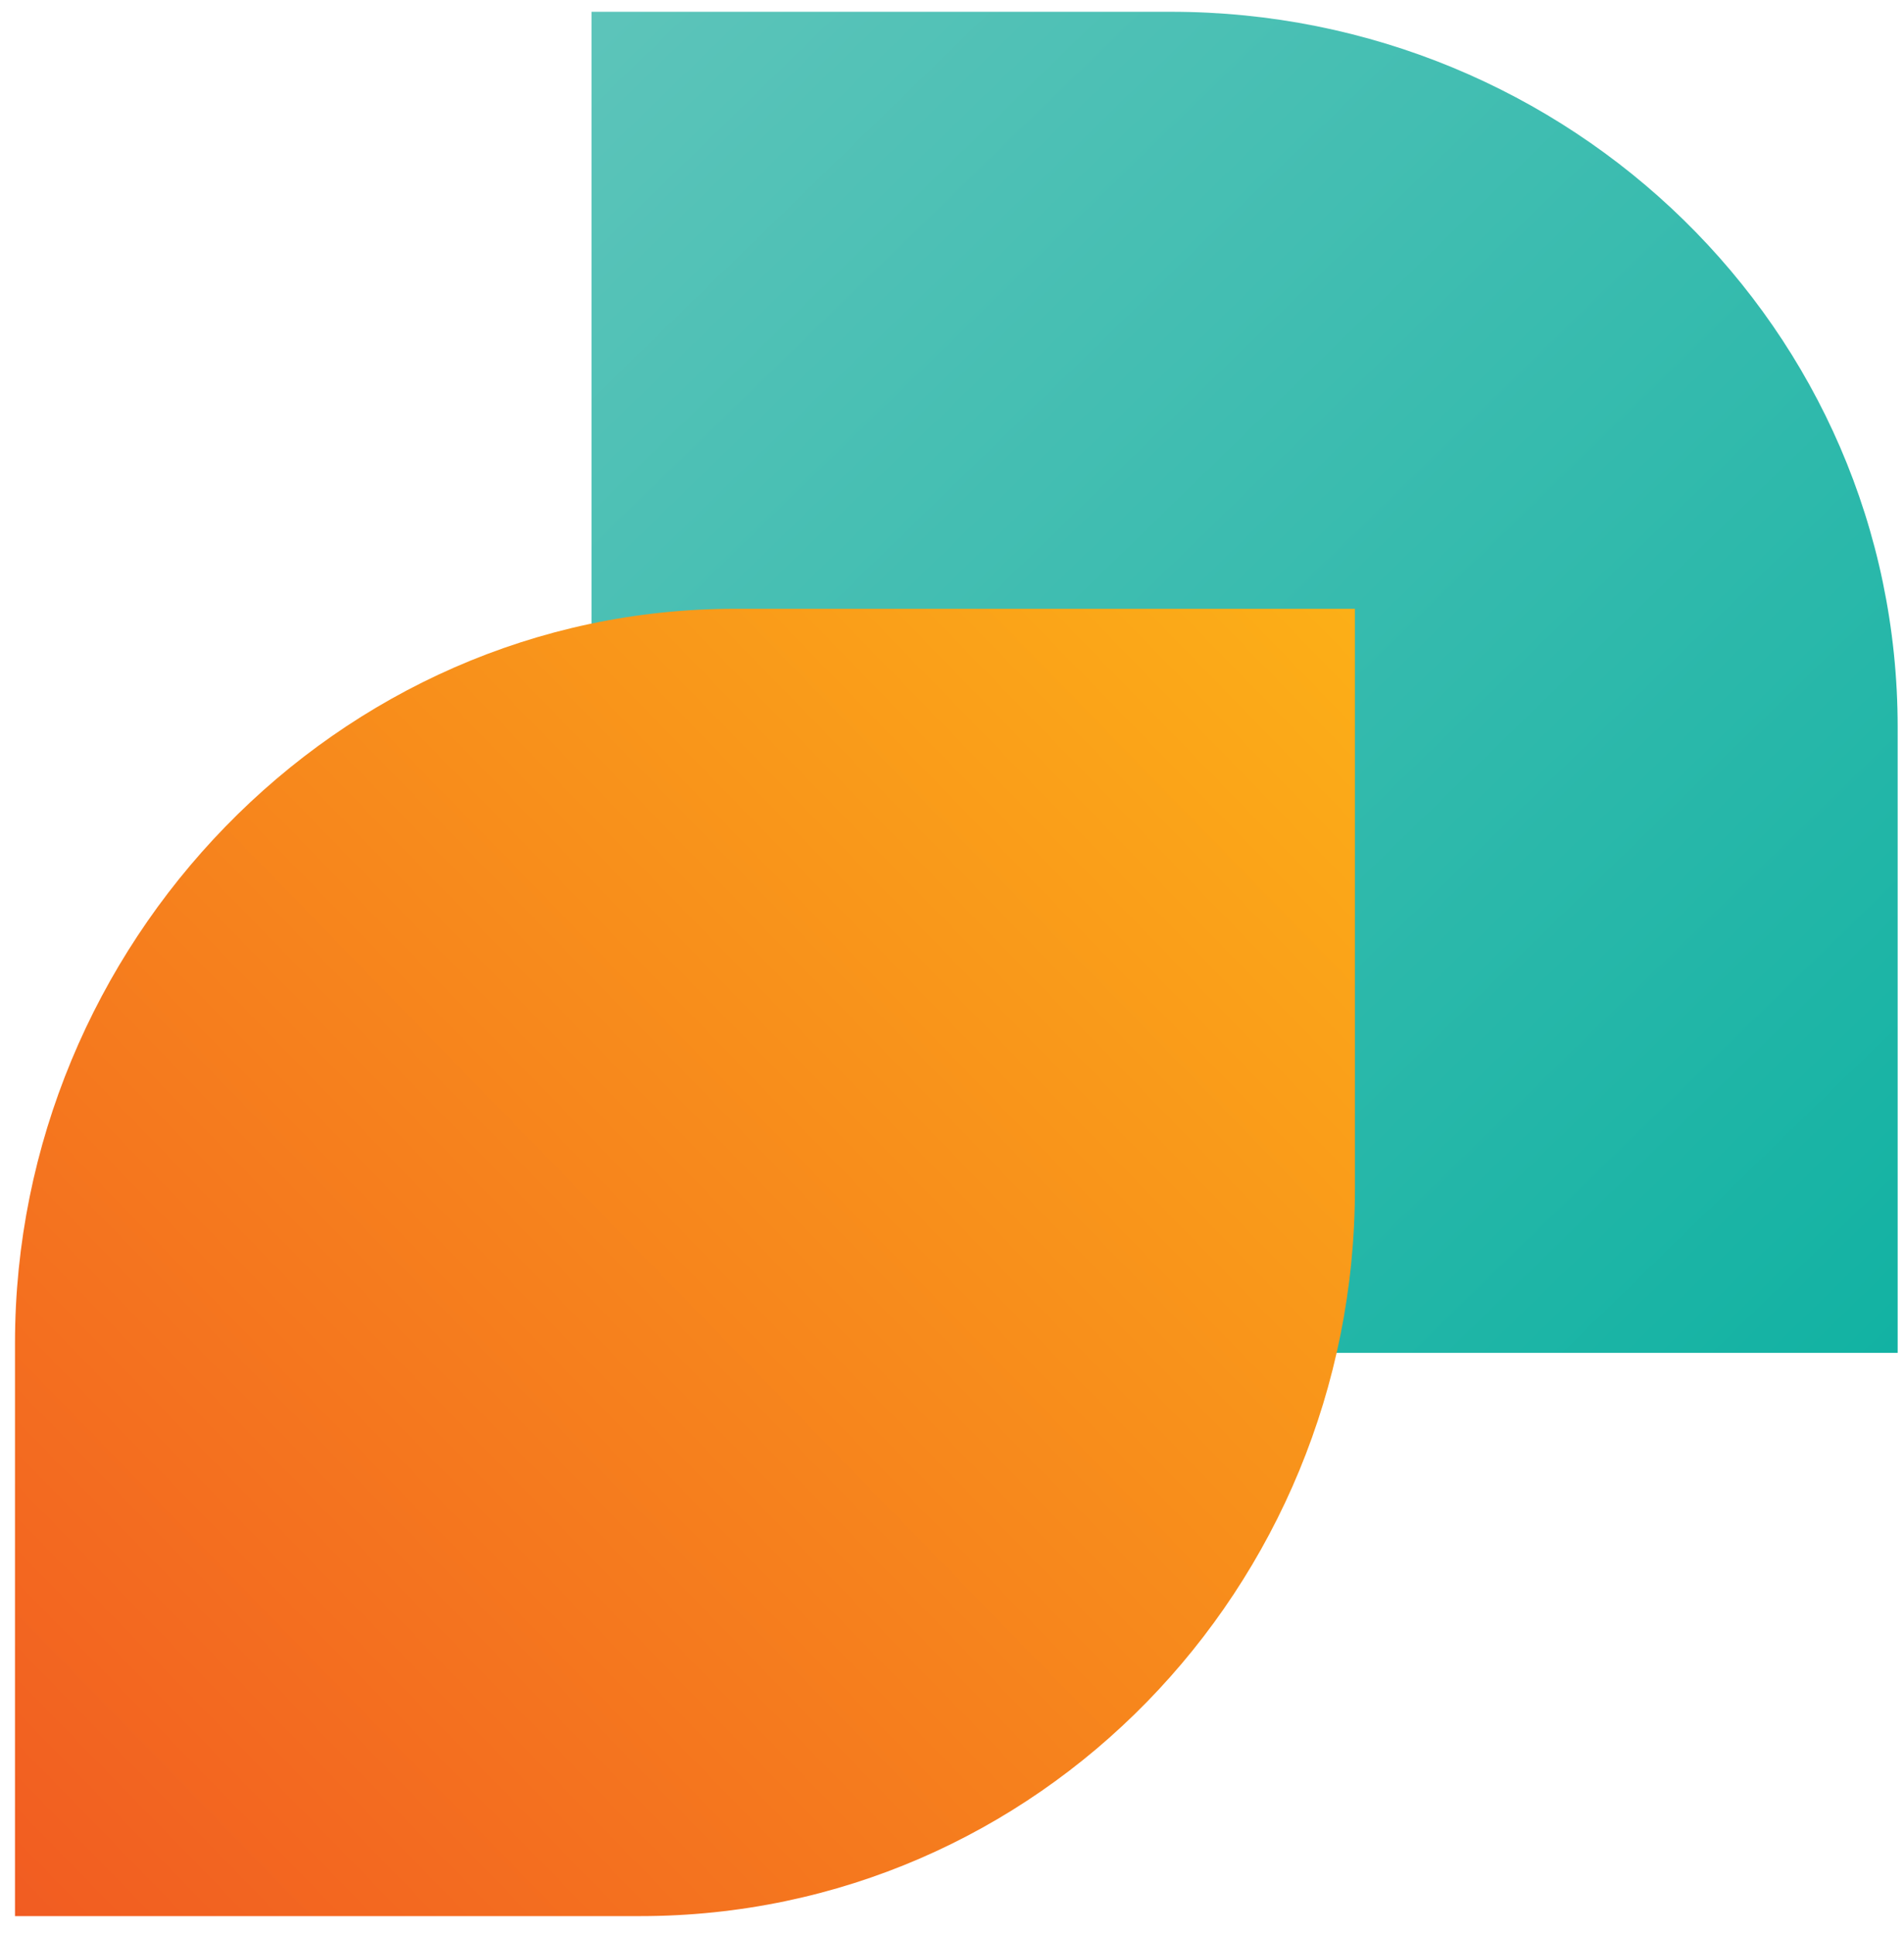
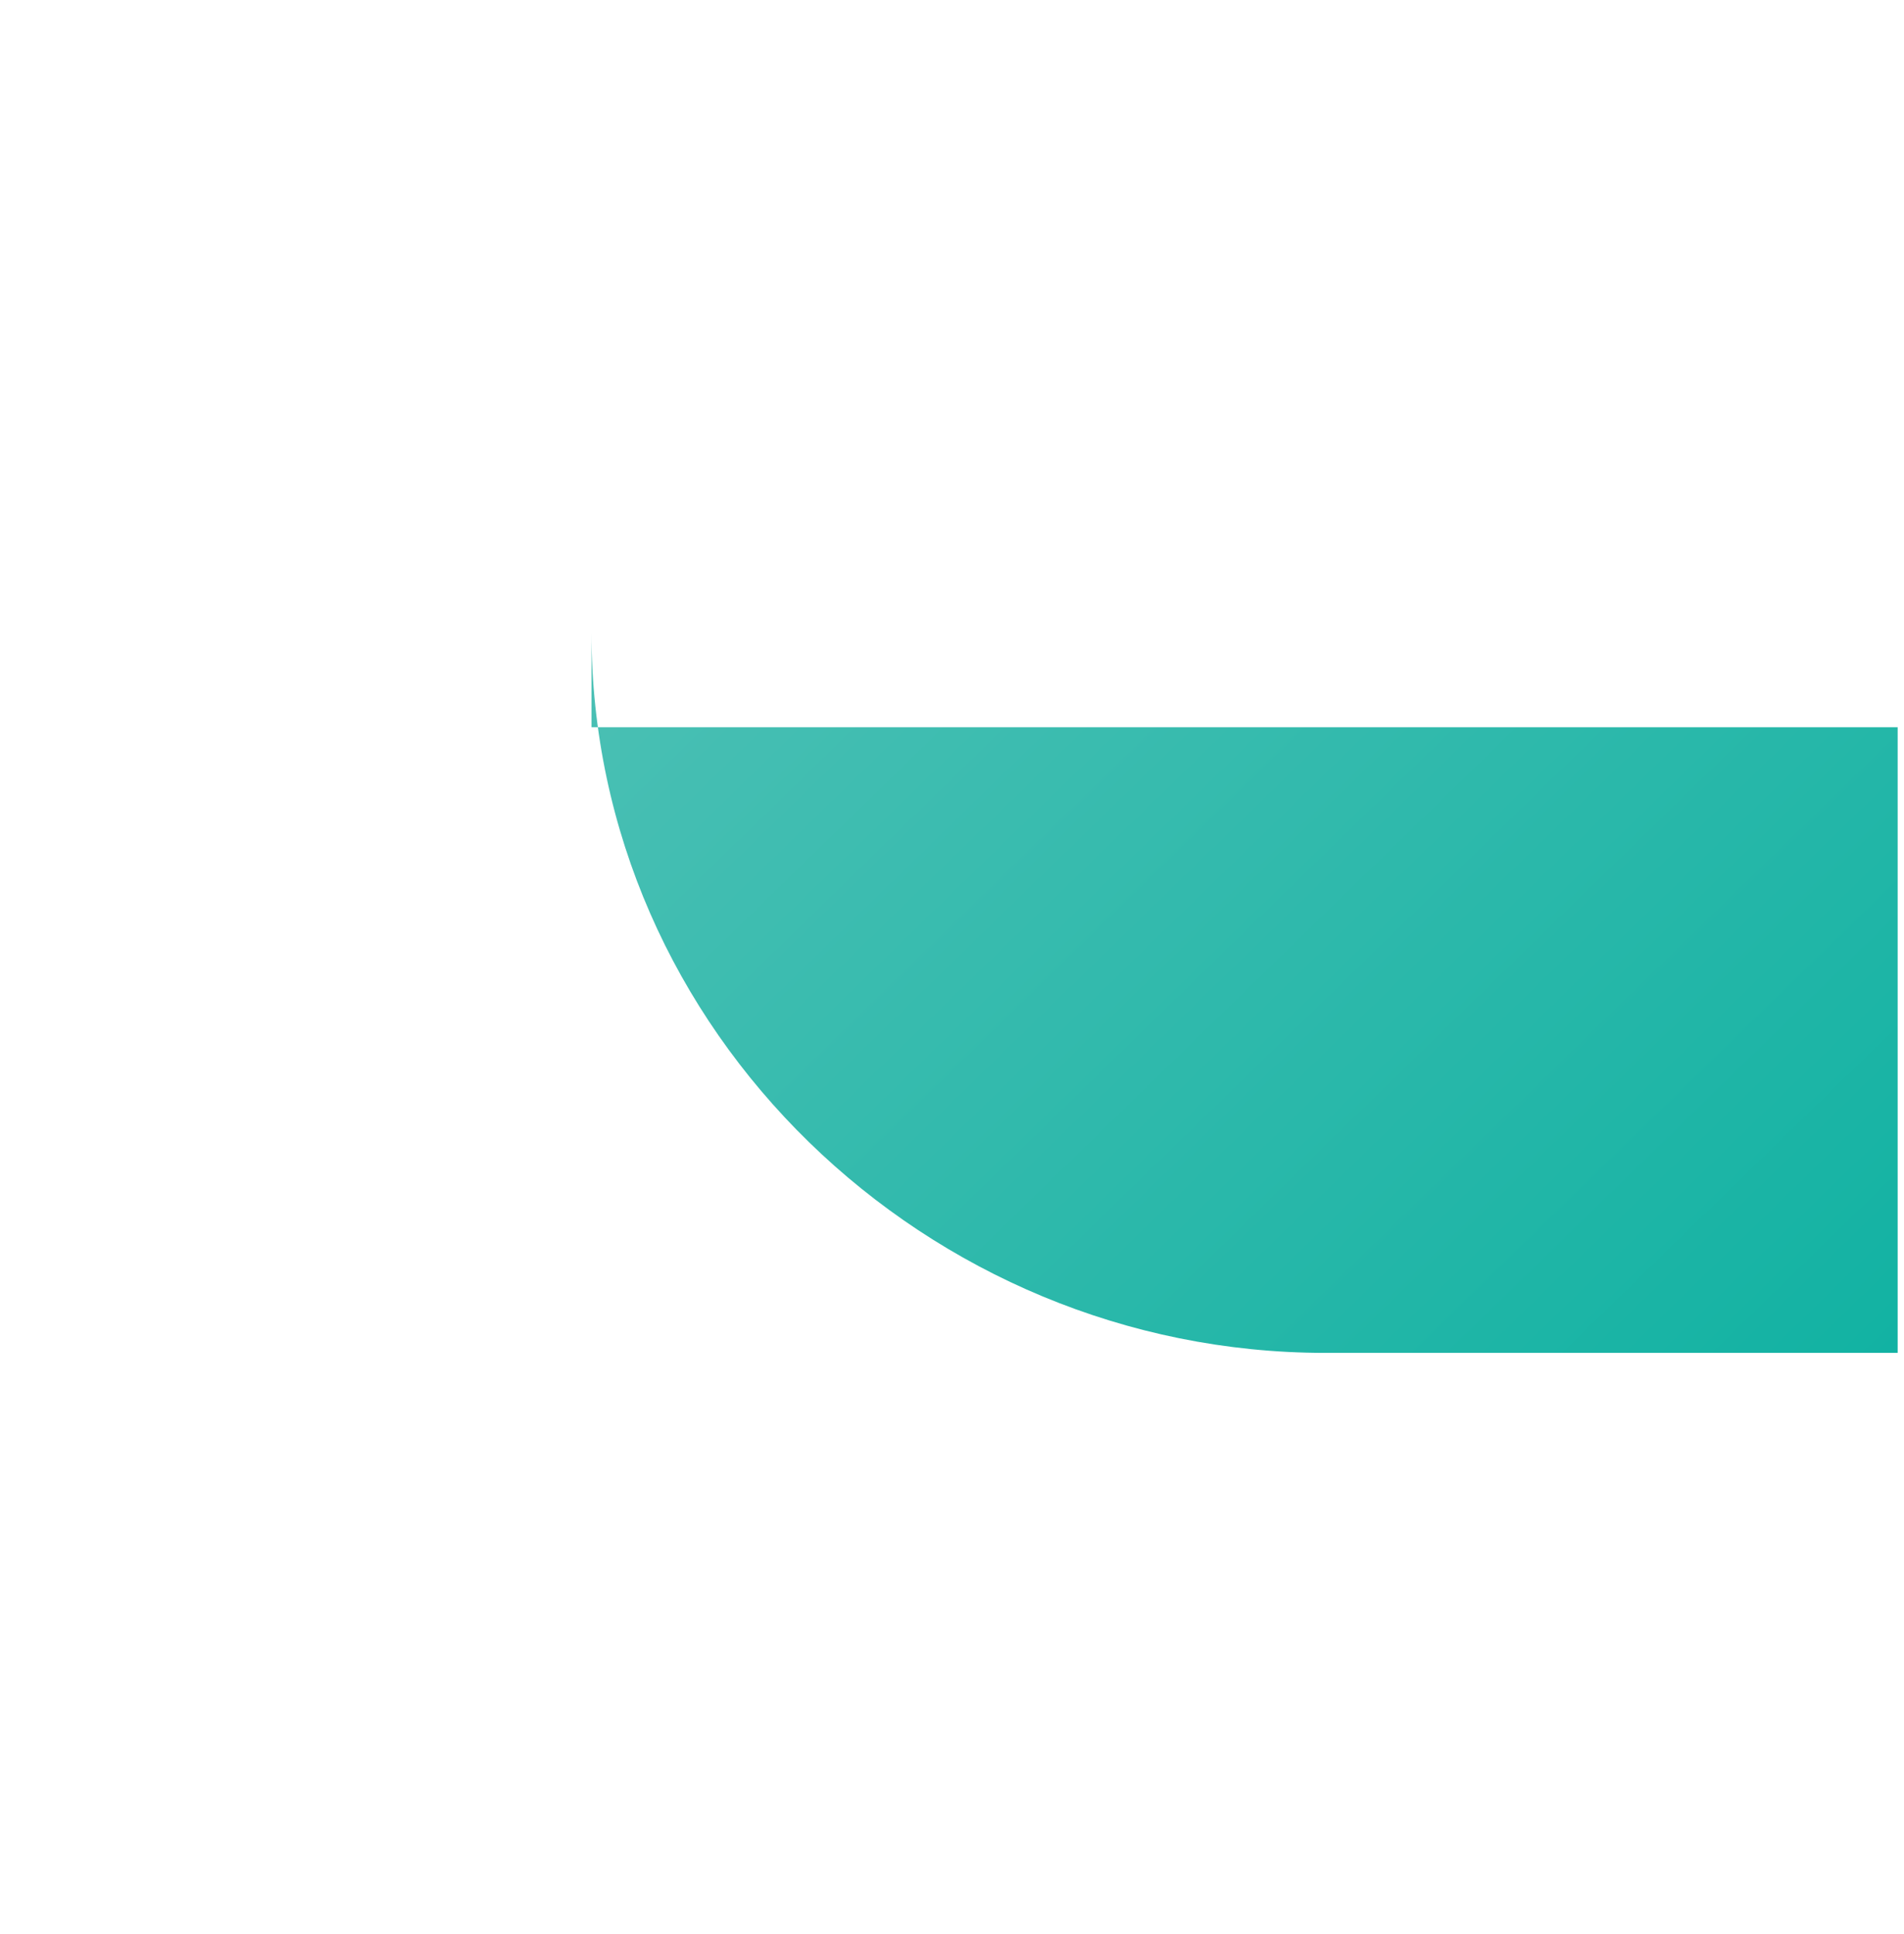
<svg xmlns="http://www.w3.org/2000/svg" width="64" height="65" viewBox="0 0 64 65" fill="none">
-   <path d="M19.882 21.26C19.882 34.655 31.16 45.468 44.545 45.468H63.787V24.441C63.787 11.046 52.754 0.396 39.36 0.396H19.882V21.269V21.26Z" fill="url(#paint0_linear_1509_1834)" style="mix-blend-mode:multiply" />
-   <path d="M24.695 20.461C11.31 20.461 0.504 31.747 0.504 45.141V64.397H21.517C34.901 64.397 45.544 53.356 45.544 39.952V20.461H24.686H24.695Z" fill="url(#paint1_linear_1509_1834)" style="mix-blend-mode:multiply" />
+   <path d="M19.882 21.26C19.882 34.655 31.16 45.468 44.545 45.468H63.787V24.441H19.882V21.269V21.26Z" fill="url(#paint0_linear_1509_1834)" style="mix-blend-mode:multiply" />
  <defs>
    <linearGradient id="paint0_linear_1509_1834" x1="0.373" y1="0.513" x2="64.135" y2="66.041" gradientUnits="userSpaceOnUse">
      <stop stop-color="#6DC8BF" />
      <stop offset="1" stop-color="#00AE9D" />
    </linearGradient>
    <linearGradient id="paint1_linear_1509_1834" x1="45.499" y1="20.579" x2="-0.608" y2="65.537" gradientUnits="userSpaceOnUse">
      <stop stop-color="#FCAF17" />
      <stop offset="1" stop-color="#F15A22" />
    </linearGradient>
  </defs>
</svg>